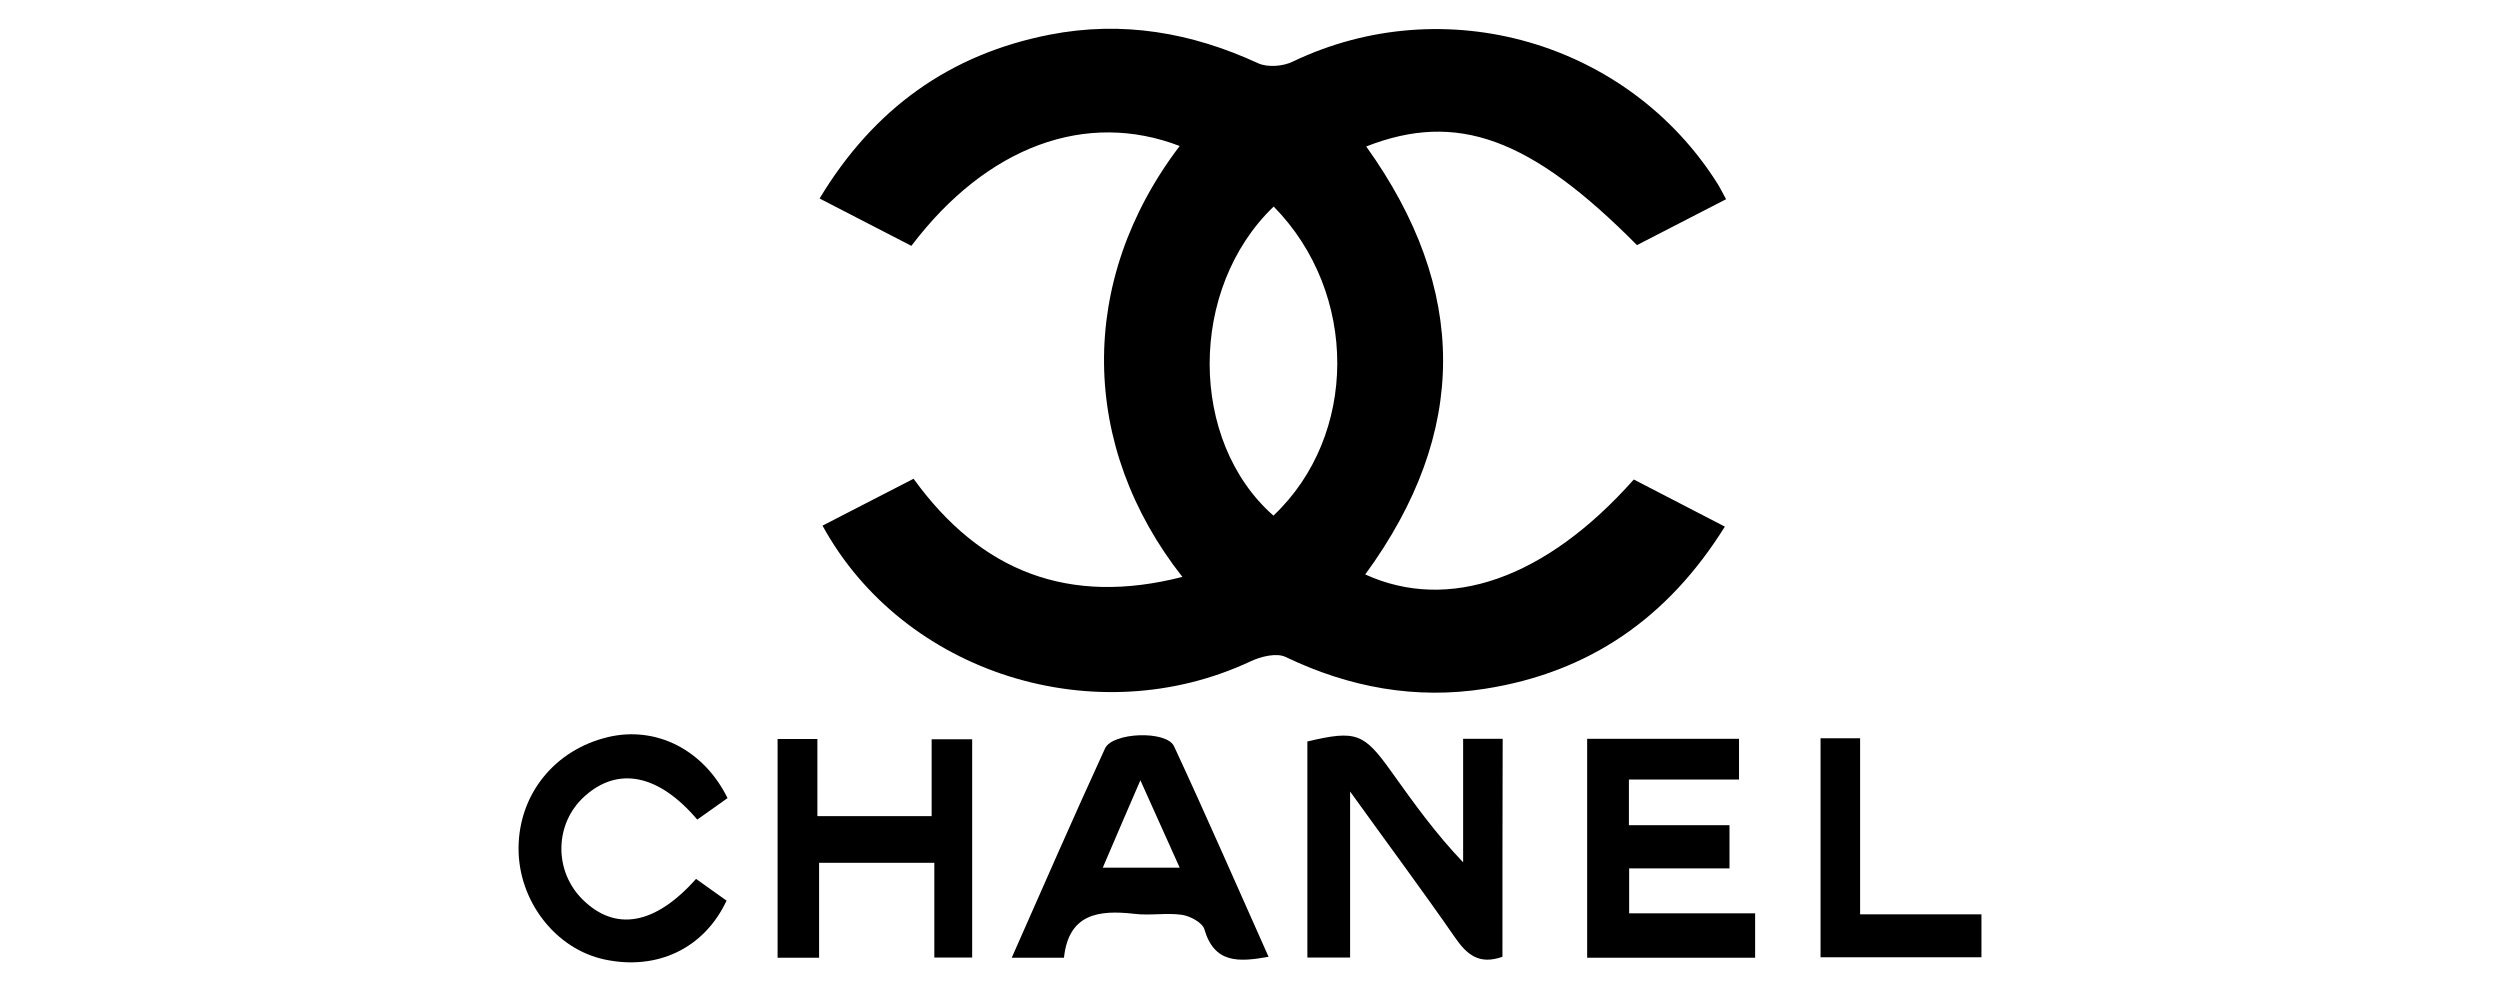
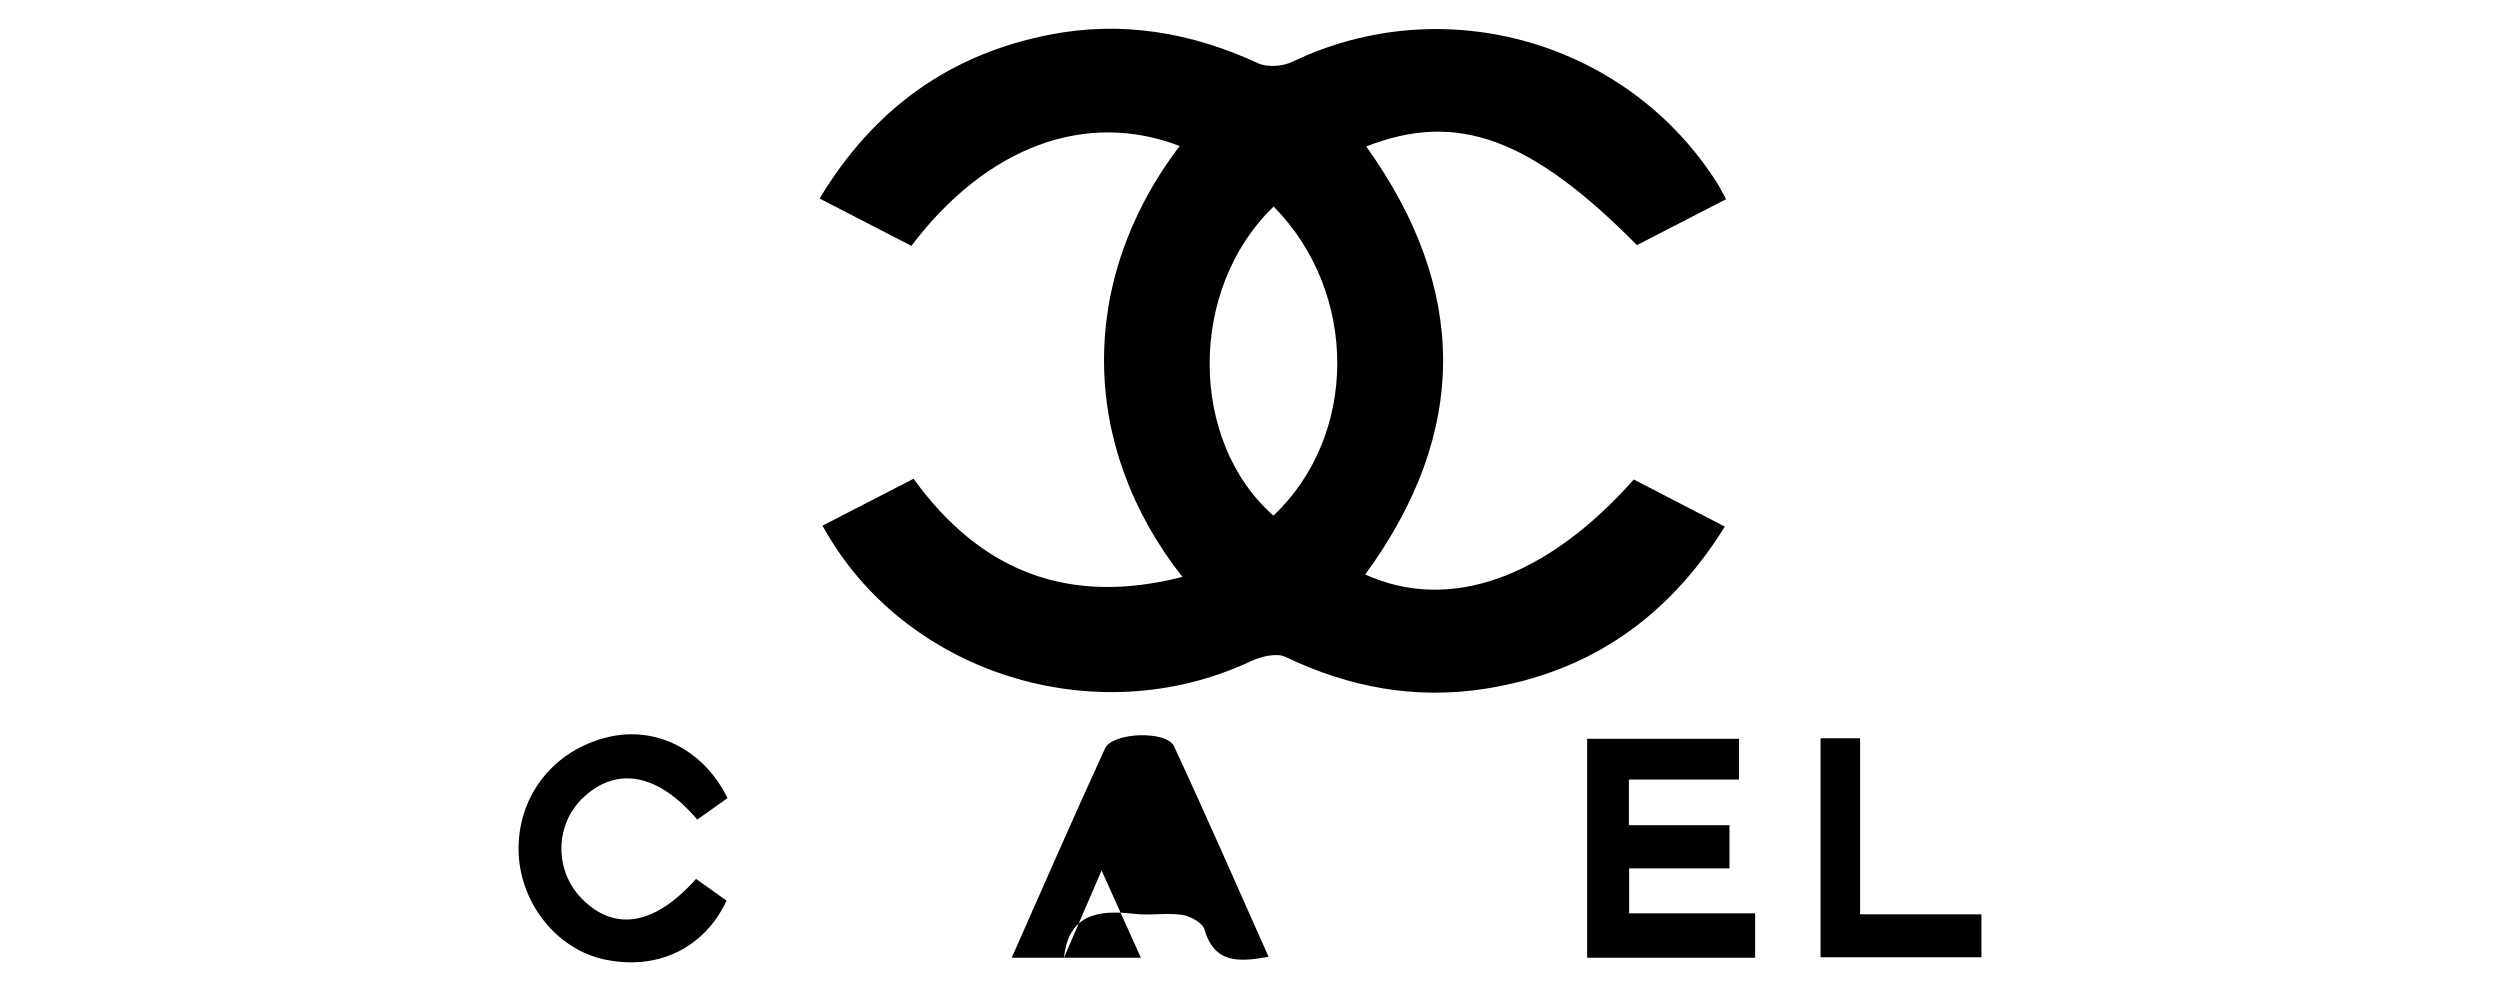
<svg xmlns="http://www.w3.org/2000/svg" version="1.1" id="Layer_1" x="0px" y="0px" viewBox="0 0 1024 406" style="enable-background:new 0 0 1024 406;" xml:space="preserve">
  <g>
    <path d="M707,81.6c-13,6.7-24.8,12.8-36.5,18.8c-43.5-43.9-73.7-55-110.9-40.4c41.9,58.5,42.2,117-0.4,175.3   c34.3,15.6,74,1.7,110-38.9c12,6.2,24.1,12.5,37.3,19.3c-23.3,37.4-55.5,59.7-98.1,66.4c-28.6,4.5-55.7-0.5-81.8-13   c-3.7-1.8-10.2-0.2-14.4,1.8c-63.3,29.7-142.1,5.1-175.3-55.6c12.3-6.3,24.5-12.6,37.3-19.2c27.6,38.2,63.7,52.1,110.1,40.2   c-41.9-53.3-43.3-121-1.1-176.5c-38.3-14.7-78.9,0-109.9,40.9c-12.1-6.2-24.5-12.6-37.6-19.4c22.2-36.8,53.3-59.1,94.3-67.1   c29.7-5.8,58-0.9,85.3,11.7c3.9,1.8,10.3,1.3,14.3-0.7C591.7-4.5,666.9,17,703.6,75.4C704.6,77,705.4,78.7,707,81.6z M521.7,84.6   c-35.1,33.7-34.8,96.1-0.1,126.6C556.3,178.4,556.6,120.1,521.7,84.6z" />
-     <path d="M615.4,391.9c-9.6,3.4-14.6-0.9-19.5-8c-13.3-19.2-27.3-38-42.9-59.7c0,24.4,0,45.9,0,68c-6.6,0-11.8,0-17.5,0   c0-29.7,0-59.1,0-88.5c20-4.7,23.1-3.5,34.5,12.5c9,12.6,18,25.2,29.3,37c0-16.6,0-33.3,0-50.6c5.9,0,10.7,0,16.2,0   C615.4,332.4,615.4,361.9,615.4,391.9z" />
-     <path d="M435.8,392.3c-7.4,0-13.7,0-21.4,0c12.9-29.2,25.3-57.6,38.2-85.7c3-6.7,25.3-7.5,28.3-0.9c13.2,28.4,25.7,57.1,38.7,86.2   c-12.3,2.2-22.2,2.8-26.3-11.3c-0.8-2.7-5.8-5.4-9.2-5.9c-6.4-0.9-13.1,0.4-19.5-0.4C449.8,372.6,437.7,374.4,435.8,392.3z    M451.7,355.4c11.2,0,20.7,0,31.5,0c-5.5-12.2-10.4-23.2-16.1-35.8C461.5,332.6,456.7,343.6,451.7,355.4z" />
+     <path d="M435.8,392.3c-7.4,0-13.7,0-21.4,0c12.9-29.2,25.3-57.6,38.2-85.7c3-6.7,25.3-7.5,28.3-0.9c13.2,28.4,25.7,57.1,38.7,86.2   c-12.3,2.2-22.2,2.8-26.3-11.3c-0.8-2.7-5.8-5.4-9.2-5.9c-6.4-0.9-13.1,0.4-19.5-0.4C449.8,372.6,437.7,374.4,435.8,392.3z    c11.2,0,20.7,0,31.5,0c-5.5-12.2-10.4-23.2-16.1-35.8C461.5,332.6,456.7,343.6,451.7,355.4z" />
    <path d="M712.3,302.6c0,5.6,0,10.5,0,16.7c-15.1,0-29.8,0-45.1,0c0,6.6,0,11.8,0,18.7c13.5,0,27,0,41.2,0c0,6.5,0,11.3,0,17.7   c-13.4,0-26.9,0-41.1,0c0,6.7,0,11.9,0,18.4c16.7,0,33.8,0,51.6,0c0,6.7,0,12.2,0,18.2c-22.7,0-45.3,0-68.8,0c0-29.6,0-59.3,0-89.7   C670.6,302.6,690.8,302.6,712.3,302.6z" />
-     <path d="M335.5,392.3c-6.8,0-11.6,0-17,0c0-29.9,0-59.3,0-89.6c4.9,0,9.7,0,16.3,0c0,10.3,0,20.7,0,31.6c16.4,0,30.9,0,46.8,0   c0-10.2,0-20.4,0-31.5c6.1,0,10.9,0,16.6,0c0,29.3,0,59,0,89.4c-4.9,0-9.7,0-15.5,0c0-12.7,0-25.2,0-38.8c-16,0-31.1,0-47.2,0   C335.5,366,335.5,378.6,335.5,392.3z" />
    <path d="M298,326.9c-4.5,3.2-8.5,6-12.4,8.8c-15.9-18.7-32.6-21.9-46.3-9.4c-12.2,11.1-12.5,30.4-0.7,42.1   c13.4,13.3,29.7,10.5,46.5-8.4c4.2,3,8.4,6,12.5,8.9c-9.2,19.7-28.6,28.7-50,24.1c-20.1-4.3-35.3-24-35.2-45.6   c0.1-22.1,14.8-40.3,36.7-45.5C268.6,297.3,288.1,306.9,298,326.9z" />
    <path d="M745.7,302.4c5.6,0,10.1,0,16.2,0c0,24,0,47.5,0,72.1c17.4,0,33.3,0,49.7,0c0,6.4,0,11.6,0,17.6c-21.8,0-43.4,0-65.9,0   C745.7,362.5,745.7,332.9,745.7,302.4z" />
  </g>
</svg>